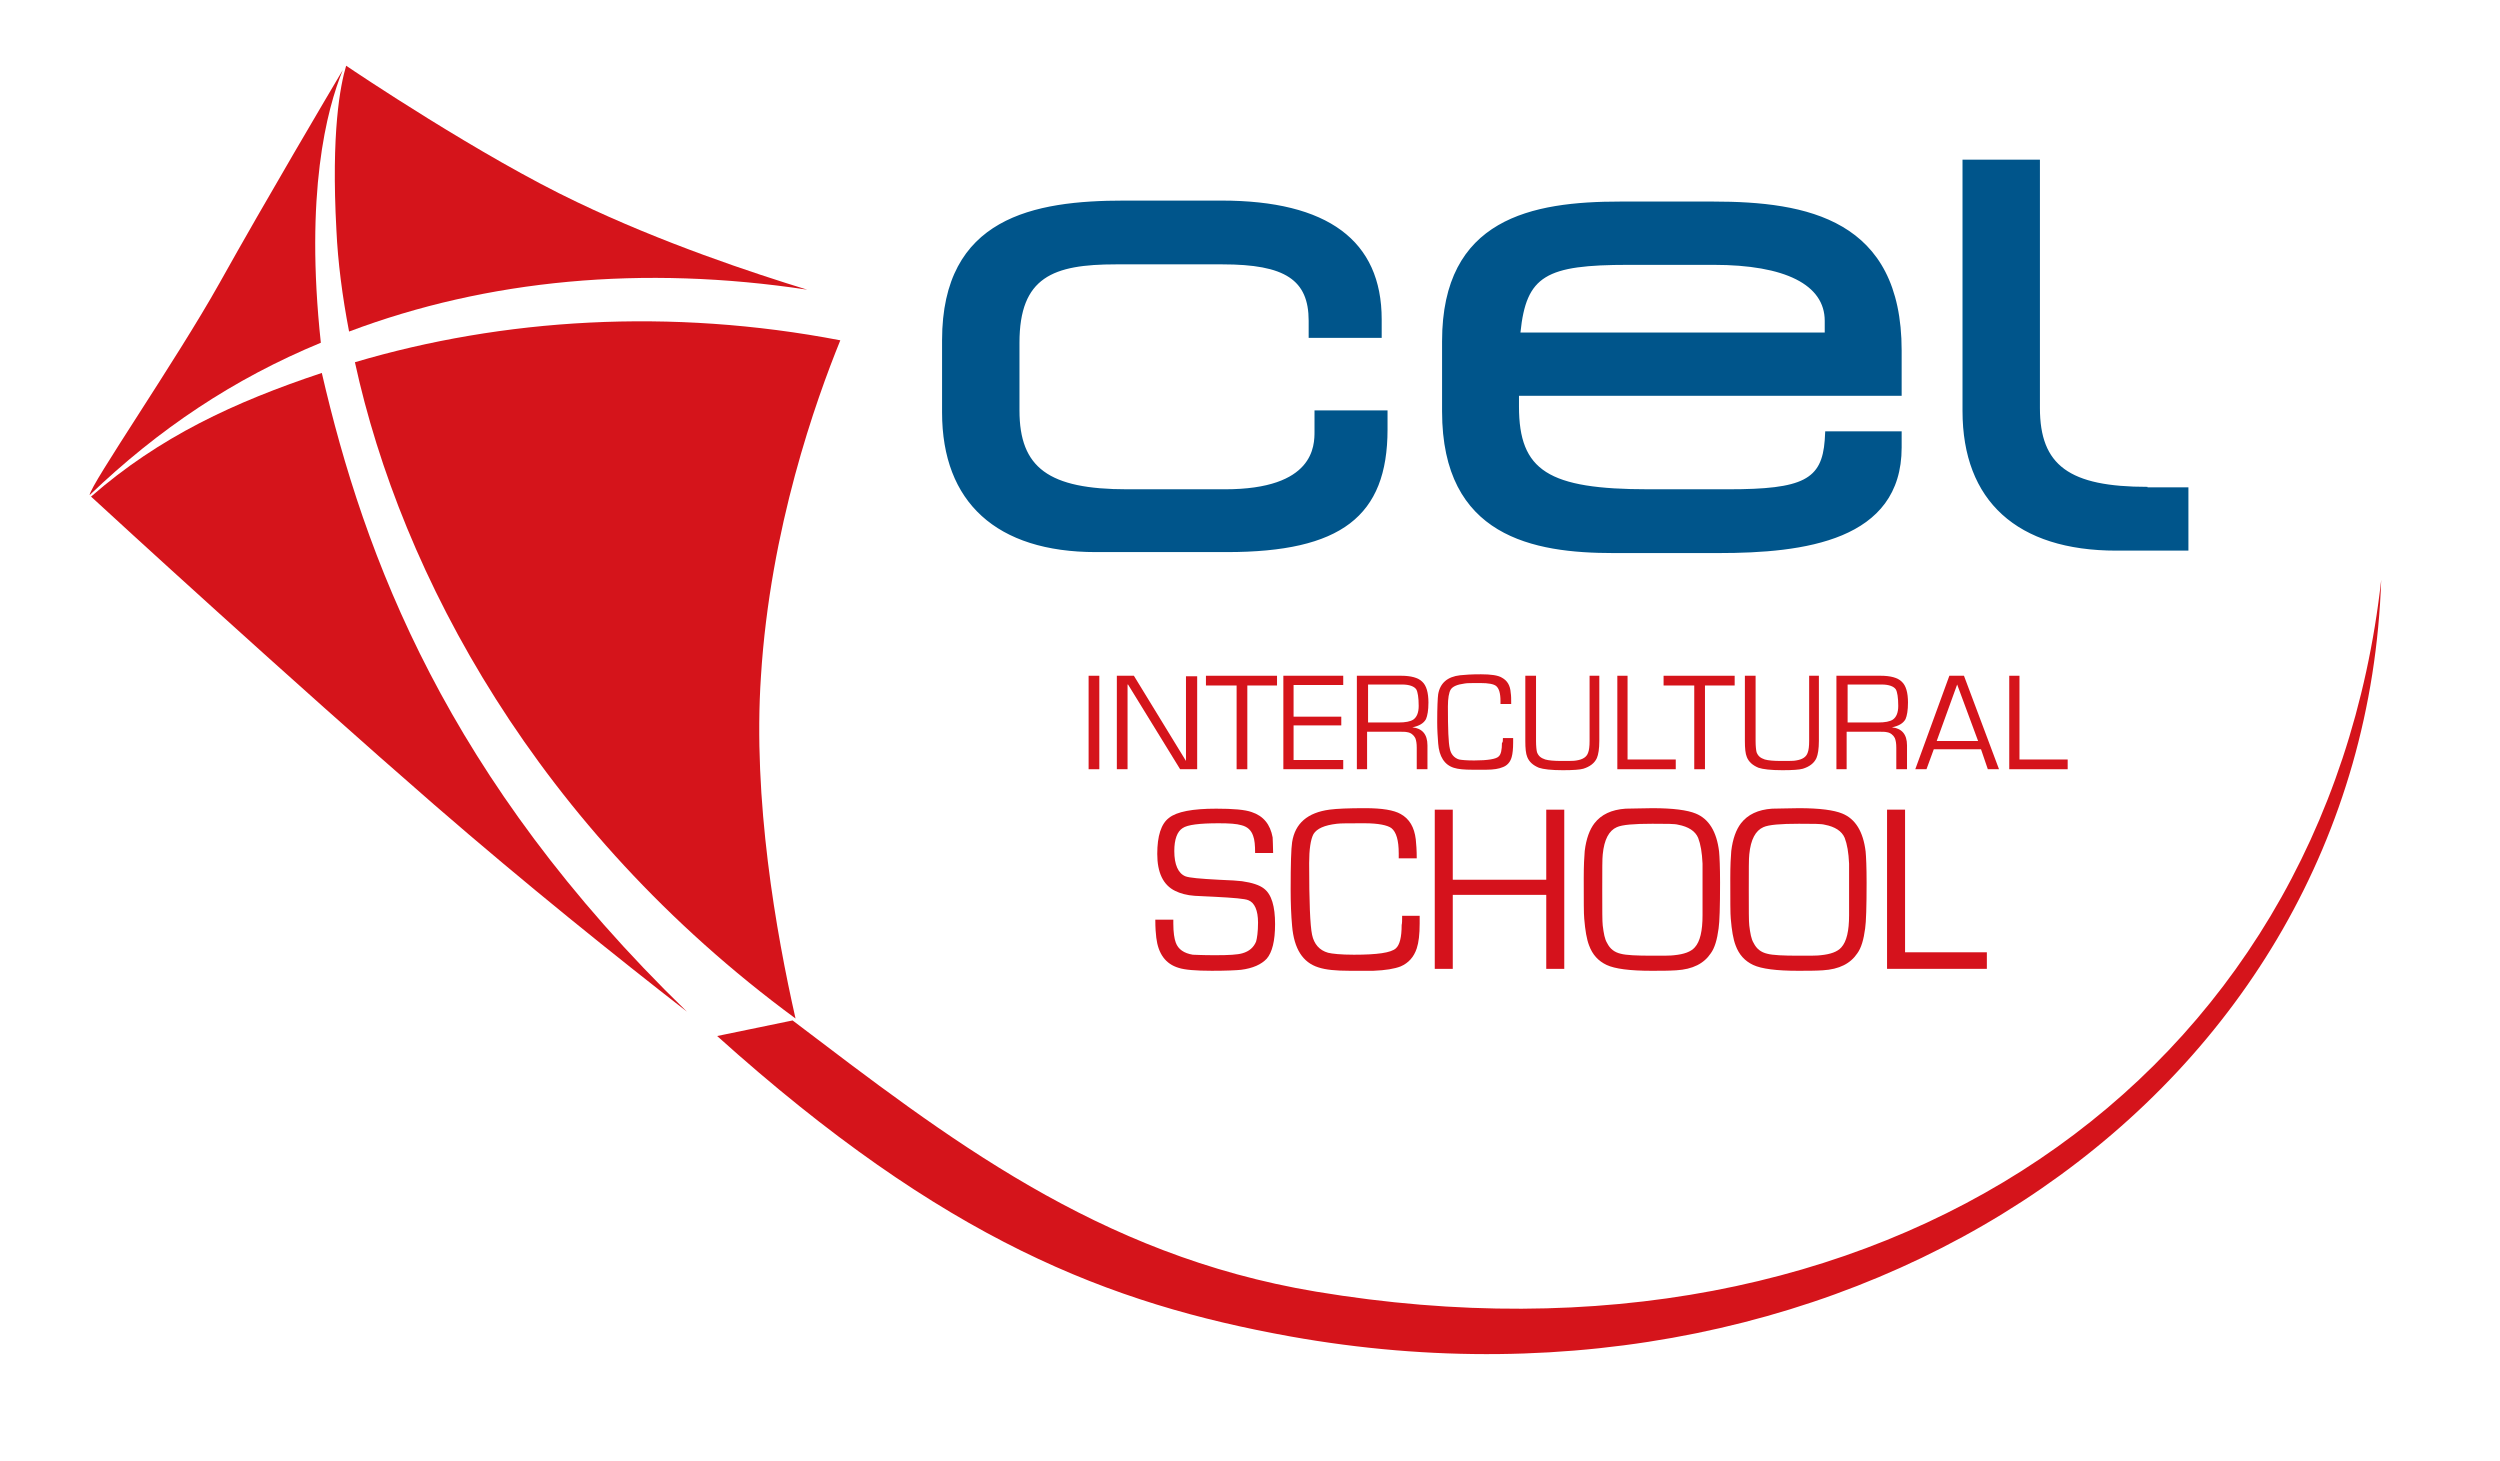
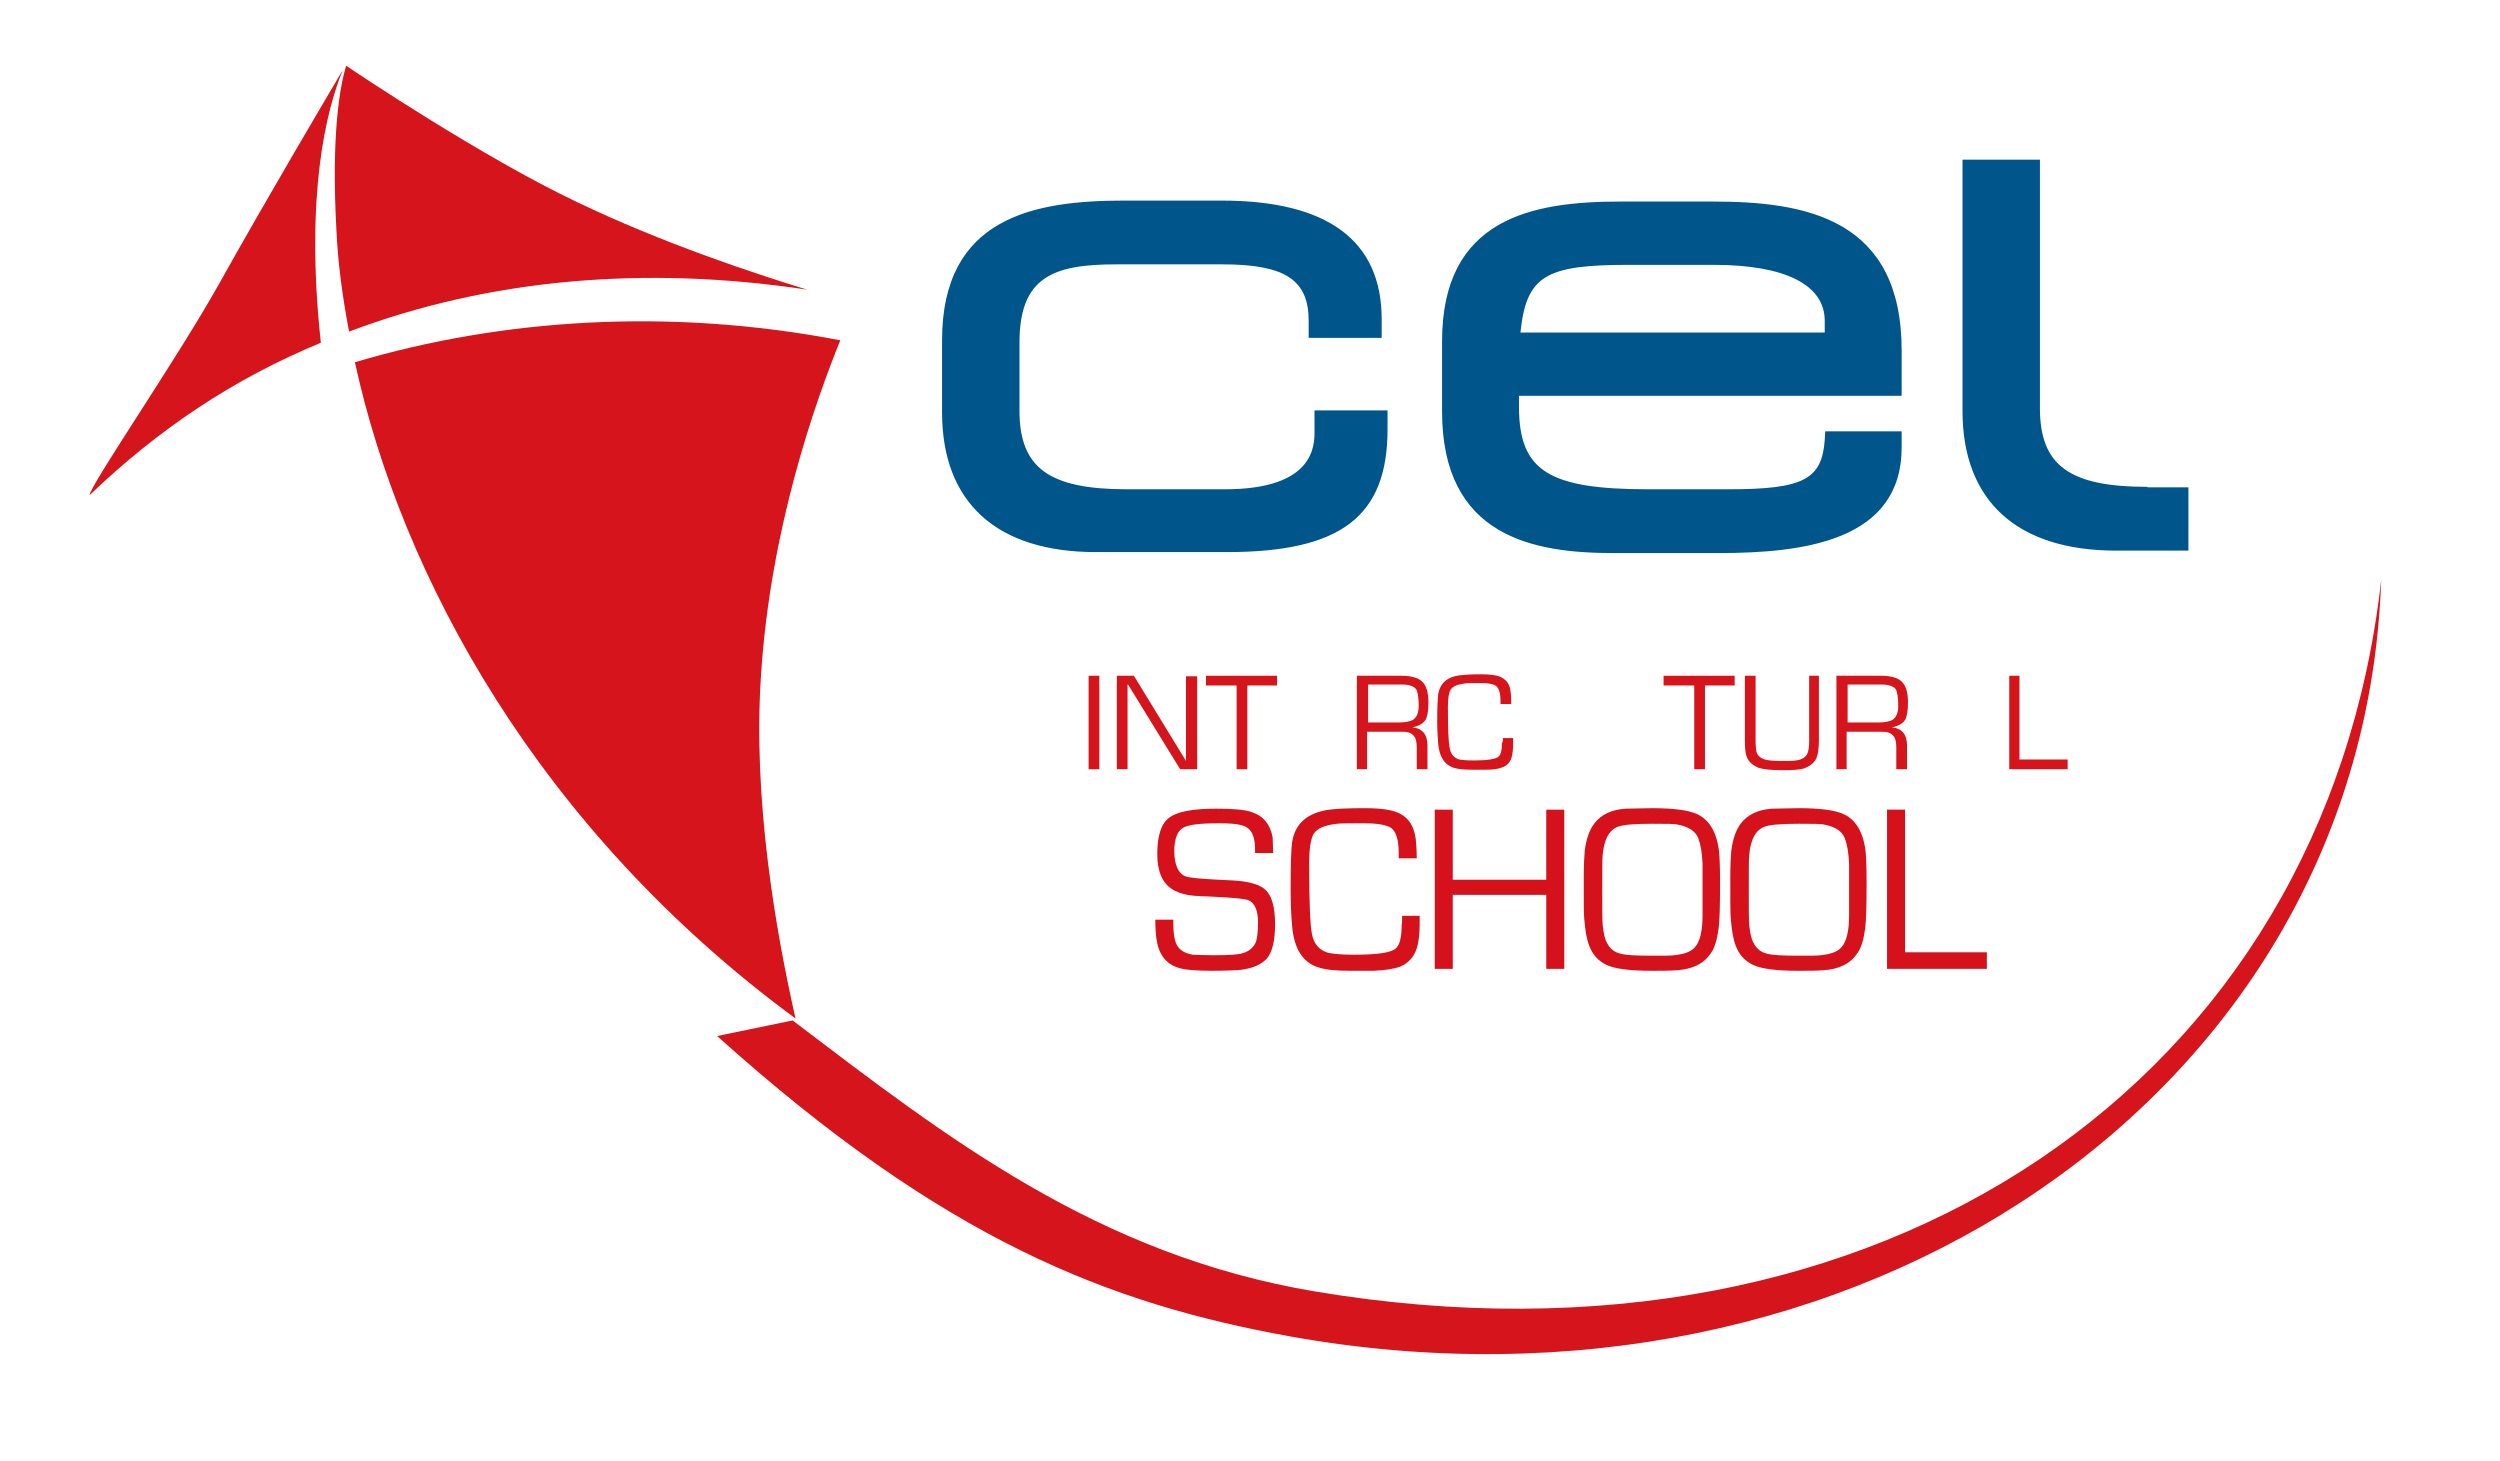
<svg xmlns="http://www.w3.org/2000/svg" id="Camada_1" x="0px" y="0px" viewBox="0 0 513.5 300" xml:space="preserve">
  <g>
    <path fill="#D5141B" d="M270.3,265.3c-45-7.5-76-31.8-107.5-55.7l-15.5,3.2c46.7,42,80.6,55,117.7,61.7  c116,20.8,220.5-49.8,224.1-155.4C477.6,222.1,386.4,284.7,270.3,265.3z" />
    <path fill="#D5141B" d="M172.6,69.9c-34.9-6.7-69.3-4.5-99.7,4.5c9.5,43.7,37.5,95.8,90.5,134.8c-4-17.7-8.8-44.9-7.1-70.3  C158.2,108.5,167.6,82.2,172.6,69.9z" />
    <path fill="#D5141B" d="M69.1,47.3c0.3,6.5,1.2,13.5,2.6,20.8c28.4-10.7,60.4-13.7,94.1-8.6c-11.1-3.4-29.8-9.6-47.3-18  c-19.6-9.3-45.8-26.9-47.4-28C69.9,17.5,68,27.1,69.1,47.3z" />
-     <path fill="#D5141B" d="M66.1,76.6c-18,6-33.3,13.1-47.4,25.4c4.1,3.8,41.4,38,70.5,63.3c18.9,16.4,37.5,31.3,51.9,42.5  C91.6,159.8,74.8,114.2,66.1,76.6z" />
    <path fill="#D5141B" d="M70.4,14.4C67.8,18.8,55,40.4,45,58.3C36.2,74,18.6,99.5,18.4,101.7l0,0C32.6,88.1,48,77.8,65.9,70.4  C62.6,39.7,67.1,22.5,70.4,14.4z" />
  </g>
  <path fill-rule="evenodd" fill="#00558B" d="M270,88.6c0,2.9,0,11.9-18.4,11.9h-20.1c-16.1,0-22.1-4.4-22.1-16.2V70.4 c0-13.5,6.9-16.1,19.8-16.1h21.9c12.9,0,17.7,3.2,17.7,11.6v3.5h15v-3.8c0-16.2-11.1-24.4-32.9-24.4h-20c-18.5,0-37.4,3.4-37.4,28.7 v14.8c0,18.5,11.2,28.7,31.6,28.7H252c23.4,0,33-7.3,33-25.2v-3.9h-15V88.6L270,88.6z M374.8,68.3h-62.5 c1.2-11.7,5.2-13.9,22.2-13.9h17.5c14.7,0,22.8,4.1,22.8,11.5C374.8,65.9,374.8,67.1,374.8,68.3L374.8,68.3z M351.9,41.4h-19.1 c-18.1,0-36.6,3.4-36.6,28.7v14.4c0,25.8,18.8,29.1,35.2,29.1H353c17.5,0,37.6-2.5,37.6-21.7v-3.3h-15.7l-0.1,1.8 c-0.6,8.1-4.4,10.1-19.8,10.1h-16.4c-20.6,0-26.6-3.8-26.6-17c0,0,0-1.1,0-2.2c3.8,0,78.6,0,78.6,0V72 C390.6,45,371.1,41.4,351.9,41.4L351.9,41.4z M441.1,100c-16.1,0-22.1-4.4-22.1-16.2V32.8h-15.9v51.6c0,18.5,11.2,28.7,31.6,28.7 h14.8v-13H441.1" />
  <g>
    <path fill="#D5121C" d="M261.5,175.2h-3.7c0-1.6-0.1-2.7-0.4-3.5c-0.4-1.2-1.2-1.9-2.4-2.2c-1-0.3-2.5-0.4-4.7-0.4  c-3.9,0-6.4,0.3-7.4,1c-1.1,0.7-1.7,2.3-1.7,4.7c0,2.8,0.8,4.6,2.3,5.2c0.8,0.3,3,0.5,6.8,0.7c2.5,0.1,4.1,0.2,4.8,0.3  c2.1,0.3,3.6,0.8,4.5,1.5c1.6,1.2,2.3,3.7,2.3,7.3c0,3.5-0.6,5.8-1.7,7.1c-1.1,1.2-2.9,2-5.3,2.3c-1,0.1-3,0.2-6,0.2  c-3.3,0-5.6-0.2-6.8-0.6c-2.7-0.8-4.2-2.9-4.6-6.2c-0.1-0.8-0.2-2-0.2-3.7h3.7v0.8c0,1.8,0.2,3.1,0.5,3.9c0.5,1.4,1.7,2.2,3.5,2.5  c0.3,0,1.9,0.1,4.6,0.1c2.8,0,4.6-0.1,5.6-0.4c1.4-0.4,2.3-1.2,2.8-2.4c0.2-0.7,0.4-2,0.4-3.9c0-2.5-0.7-4.1-2-4.6  c-0.7-0.3-3-0.5-6.9-0.7c-1.4-0.1-2.8-0.1-4.1-0.2c-1.6-0.1-3-0.5-4-1c-2.5-1.2-3.7-3.8-3.7-7.6c0-3.7,0.8-6.2,2.4-7.4  c1.6-1.3,4.9-1.9,9.7-1.9c3.5,0,5.9,0.2,7.3,0.7c2.4,0.8,3.8,2.5,4.3,5.2C261.4,172.6,261.5,173.7,261.5,175.2z" />
    <path fill="#D5121C" d="M288,188.1h3.6v1.6c0,2.2-0.2,3.9-0.6,5.1c-0.6,1.8-1.7,3-3.3,3.7c-1.3,0.5-3.1,0.8-5.6,0.9  c-1.1,0-2.7,0-4.9,0c-2.8,0-4.9-0.2-6.4-0.7c-3.2-1-5-3.8-5.4-8.5c-0.2-2.2-0.3-4.7-0.3-7.5c0-5.2,0.1-8.4,0.3-9.7  c0.6-3.9,3.2-6.1,7.7-6.7c1.5-0.2,3.9-0.3,7.3-0.3c3.5,0,5.9,0.4,7.3,1.2c1.8,1,2.8,2.7,3.1,5.2c0.1,0.9,0.2,2.3,0.2,3.9h-3.7  c0-0.5,0-0.8,0-1c0-2.7-0.5-4.4-1.5-5.2c-0.8-0.6-2.7-1-5.5-1c-3.1,0-5,0-5.7,0.1c-2.6,0.3-4.1,1-4.8,2.1c-0.6,1.1-0.9,3.2-0.9,6  c0,7.9,0.2,12.8,0.6,14.7c0.4,1.9,1.5,3.2,3.3,3.7c0.8,0.2,2.6,0.4,5.3,0.4c4.8,0,7.6-0.4,8.6-1.3c0.8-0.7,1.2-2.3,1.2-4.8  C288,189.6,288,189,288,188.1z" />
    <path fill="#D5121C" d="M321.3,166.3V199h-3.7v-15.2h-19.2V199h-3.7v-32.7h3.7v14.4h19.2v-14.4H321.3z" />
    <path fill="#D5121C" d="M339.4,166c4.3,0,7.2,0.4,8.9,1.1c2.7,1.1,4.3,3.7,4.8,7.8c0.1,1.1,0.2,3.2,0.2,6.4c0,4.9-0.1,8.1-0.3,9.4  c-0.3,2.3-0.8,4-1.6,5.1c-1.4,2.1-3.7,3.3-7.1,3.5c-1.5,0.1-3.2,0.1-5.1,0.1c-4.4,0-7.5-0.4-9.2-1.2c-1.7-0.8-2.9-2.1-3.6-4  c-0.5-1.3-0.8-3.1-1-5.5c-0.1-1-0.1-3.8-0.1-8.3c0-2.6,0.1-4.5,0.2-5.6c0.3-2.5,1-4.4,2-5.7c1.4-1.8,3.5-2.8,6.4-3  C335.6,166.1,337.4,166,339.4,166z M339.4,169.2c-3.8,0-6.2,0.2-7.3,0.7c-1.6,0.7-2.6,2.5-2.9,5.6c-0.1,0.8-0.1,3.2-0.1,7.3  c0,4.1,0,6.5,0.1,7.3c0.2,1.6,0.4,2.8,0.9,3.6c0.6,1.2,1.5,1.9,2.8,2.2c1.1,0.3,3.3,0.4,6.4,0.4c2.5,0,4,0,4.6-0.1  c2-0.2,3.4-0.7,4.2-1.6c1.1-1.2,1.6-3.4,1.6-6.6v-5.2c0-1.8,0-3.6,0-5.4c-0.1-2.3-0.4-4-0.9-5.3c-0.6-1.4-2-2.3-4.1-2.7  C344,169.2,342.3,169.2,339.4,169.2z" />
    <path fill="#D5121C" d="M369.5,166c4.3,0,7.2,0.4,8.9,1.1c2.7,1.1,4.3,3.7,4.8,7.8c0.1,1.1,0.2,3.2,0.2,6.4c0,4.9-0.1,8.1-0.3,9.4  c-0.3,2.3-0.8,4-1.6,5.1c-1.4,2.1-3.7,3.3-7.1,3.5c-1.5,0.1-3.2,0.1-5.1,0.1c-4.4,0-7.5-0.4-9.2-1.2c-1.7-0.8-2.9-2.1-3.6-4  c-0.5-1.3-0.8-3.1-1-5.5c-0.1-1-0.1-3.8-0.1-8.3c0-2.6,0.1-4.5,0.2-5.6c0.3-2.5,1-4.4,2-5.7c1.4-1.8,3.5-2.8,6.4-3  C365.7,166.1,367.5,166,369.5,166z M369.5,169.2c-3.8,0-6.2,0.2-7.3,0.7c-1.6,0.7-2.6,2.5-2.9,5.6c-0.1,0.8-0.1,3.2-0.1,7.3  c0,4.1,0,6.5,0.1,7.3c0.2,1.6,0.4,2.8,0.9,3.6c0.6,1.2,1.5,1.9,2.8,2.2c1.1,0.3,3.3,0.4,6.4,0.4c2.5,0,4,0,4.6-0.1  c2-0.2,3.4-0.7,4.2-1.6c1.1-1.2,1.6-3.4,1.6-6.6v-5.2c0-1.8,0-3.6,0-5.4c-0.1-2.3-0.4-4-0.9-5.3c-0.6-1.4-2-2.3-4.1-2.7  C374.1,169.2,372.4,169.2,369.5,169.2z" />
    <path fill="#D5121C" d="M391.3,166.3v29.3h16.8v3.4h-20.5v-32.7H391.3z" />
  </g>
  <g>
    <path fill="#D5141B" d="M225.8,138.8V158h-2.2v-19.2H225.8z" />
    <path fill="#D5141B" d="M245.9,138.8V158h-3.5l-10.7-17.4l-0.1,0l0,1.4V158h-2.2v-19.2h3.5l10.7,17.5l0,0v-1.4v-16H245.9z" />
    <path fill="#D5141B" d="M256.2,140.8V158h-2.2v-17.2h-6.3v-2h14.6v2H256.2z" />
-     <path fill="#D5141B" d="M265.7,140.7v6.5h9.8v1.8h-9.8v7.1h10.2v1.9h-12.3v-19.2h12.3v1.9H265.7z" />
    <path fill="#D5141B" d="M278.7,158v-19.2h9.1c2,0,3.5,0.4,4.3,1.2c0.9,0.8,1.3,2.3,1.3,4.3c0,1.6-0.2,2.7-0.5,3.4  c-0.5,0.9-1.4,1.4-2.8,1.7v0c2,0.2,3.1,1.4,3.1,3.7v4.9h-2.2v-4.4c0-0.9-0.1-1.5-0.3-2c-0.3-0.6-0.9-1.1-1.6-1.2  c-0.4-0.1-0.9-0.1-1.7-0.1h-6.6v7.7H278.7z M280.9,148.4h6.3c1.5,0,2.5-0.2,3.1-0.6c0.7-0.5,1.1-1.4,1.1-2.8c0-1.7-0.2-2.9-0.5-3.4  c-0.4-0.6-1.4-1-2.9-1h-7V148.4z" />
    <path fill="#D5141B" d="M308.7,151.6h2.1v0.9c0,1.3-0.1,2.3-0.3,3c-0.3,1.1-1,1.8-1.9,2.1c-0.7,0.3-1.8,0.5-3.3,0.5  c-0.6,0-1.6,0-2.9,0c-1.6,0-2.9-0.1-3.8-0.4c-1.9-0.6-3-2.3-3.2-5c-0.1-1.3-0.2-2.8-0.2-4.4c0-3,0.1-5,0.2-5.7  c0.4-2.3,1.9-3.6,4.5-3.9c0.9-0.1,2.3-0.2,4.3-0.2c2,0,3.5,0.2,4.3,0.7c1.1,0.6,1.7,1.6,1.8,3.1c0.1,0.6,0.1,1.3,0.1,2.3h-2.2  c0-0.3,0-0.5,0-0.6c0-1.6-0.3-2.6-0.9-3.1c-0.5-0.4-1.6-0.6-3.2-0.6c-1.8,0-2.9,0-3.3,0.1c-1.5,0.2-2.4,0.6-2.8,1.2  s-0.6,1.9-0.6,3.5c0,4.6,0.1,7.5,0.4,8.7c0.2,1.1,0.9,1.9,1.9,2.2c0.5,0.1,1.5,0.2,3.1,0.2c2.8,0,4.5-0.3,5-0.8  c0.5-0.4,0.7-1.4,0.7-2.8C308.7,152.5,308.7,152.1,308.7,151.6z" />
-     <path fill="#D5141B" d="M326.3,138.8h2.2v13.4c0,1.6-0.2,2.8-0.5,3.5c-0.5,1.1-1.5,1.8-2.8,2.2c-0.7,0.2-2.1,0.3-4.2,0.3  c-2.4,0-4-0.2-4.9-0.5c-1.2-0.5-2-1.2-2.4-2.2c-0.3-0.7-0.4-1.8-0.4-3.3v-13.4h2.2v13.4c0,1.1,0.1,1.9,0.2,2.3  c0.3,0.8,0.8,1.2,1.7,1.5c0.7,0.2,1.8,0.3,3.3,0.3c1.7,0,2.7,0,3.1-0.1c1.3-0.2,2.1-0.7,2.4-1.6c0.2-0.5,0.3-1.3,0.3-2.4V138.8z" />
-     <path fill="#D5141B" d="M334.3,138.8V156h9.9v2h-12v-19.2H334.3z" />
    <path fill="#D5141B" d="M350.2,140.8V158H348v-17.2h-6.3v-2h14.6v2H350.2z" />
    <path fill="#D5141B" d="M371.4,138.8h2.2v13.4c0,1.6-0.2,2.8-0.5,3.5c-0.5,1.1-1.5,1.8-2.8,2.2c-0.7,0.2-2.1,0.3-4.2,0.3  c-2.4,0-4-0.2-4.9-0.5c-1.2-0.5-2-1.2-2.4-2.2c-0.3-0.7-0.4-1.8-0.4-3.3v-13.4h2.2v13.4c0,1.1,0.1,1.9,0.2,2.3  c0.3,0.8,0.8,1.2,1.7,1.5c0.7,0.2,1.8,0.3,3.3,0.3c1.7,0,2.7,0,3.1-0.1c1.3-0.2,2.1-0.7,2.4-1.6c0.2-0.5,0.3-1.3,0.3-2.4V138.8z" />
    <path fill="#D5141B" d="M377.2,158v-19.2h9.1c2,0,3.5,0.4,4.3,1.2c0.9,0.8,1.3,2.3,1.3,4.3c0,1.6-0.2,2.7-0.5,3.4  c-0.5,0.9-1.4,1.4-2.8,1.7v0c2,0.2,3.1,1.4,3.1,3.7v4.9h-2.2v-4.4c0-0.9-0.1-1.5-0.3-2c-0.3-0.6-0.9-1.1-1.6-1.2  c-0.4-0.1-0.9-0.1-1.7-0.1h-6.6v7.7H377.2z M379.4,148.4h6.3c1.5,0,2.5-0.2,3.1-0.6c0.7-0.5,1.1-1.4,1.1-2.8c0-1.7-0.2-2.9-0.5-3.4  c-0.4-0.6-1.4-1-2.9-1h-7V148.4z" />
-     <path fill="#D5141B" d="M406.9,153.9h-9.7l-1.5,4.1h-2.3l7-19.2h3l7.2,19.2h-2.3L406.9,153.9z M406.3,152.2l-4.3-11.6l-4.2,11.6  H406.3z" />
    <path fill="#D5141B" d="M414.8,138.8V156h9.9v2h-12v-19.2H414.8z" />
  </g>
</svg>